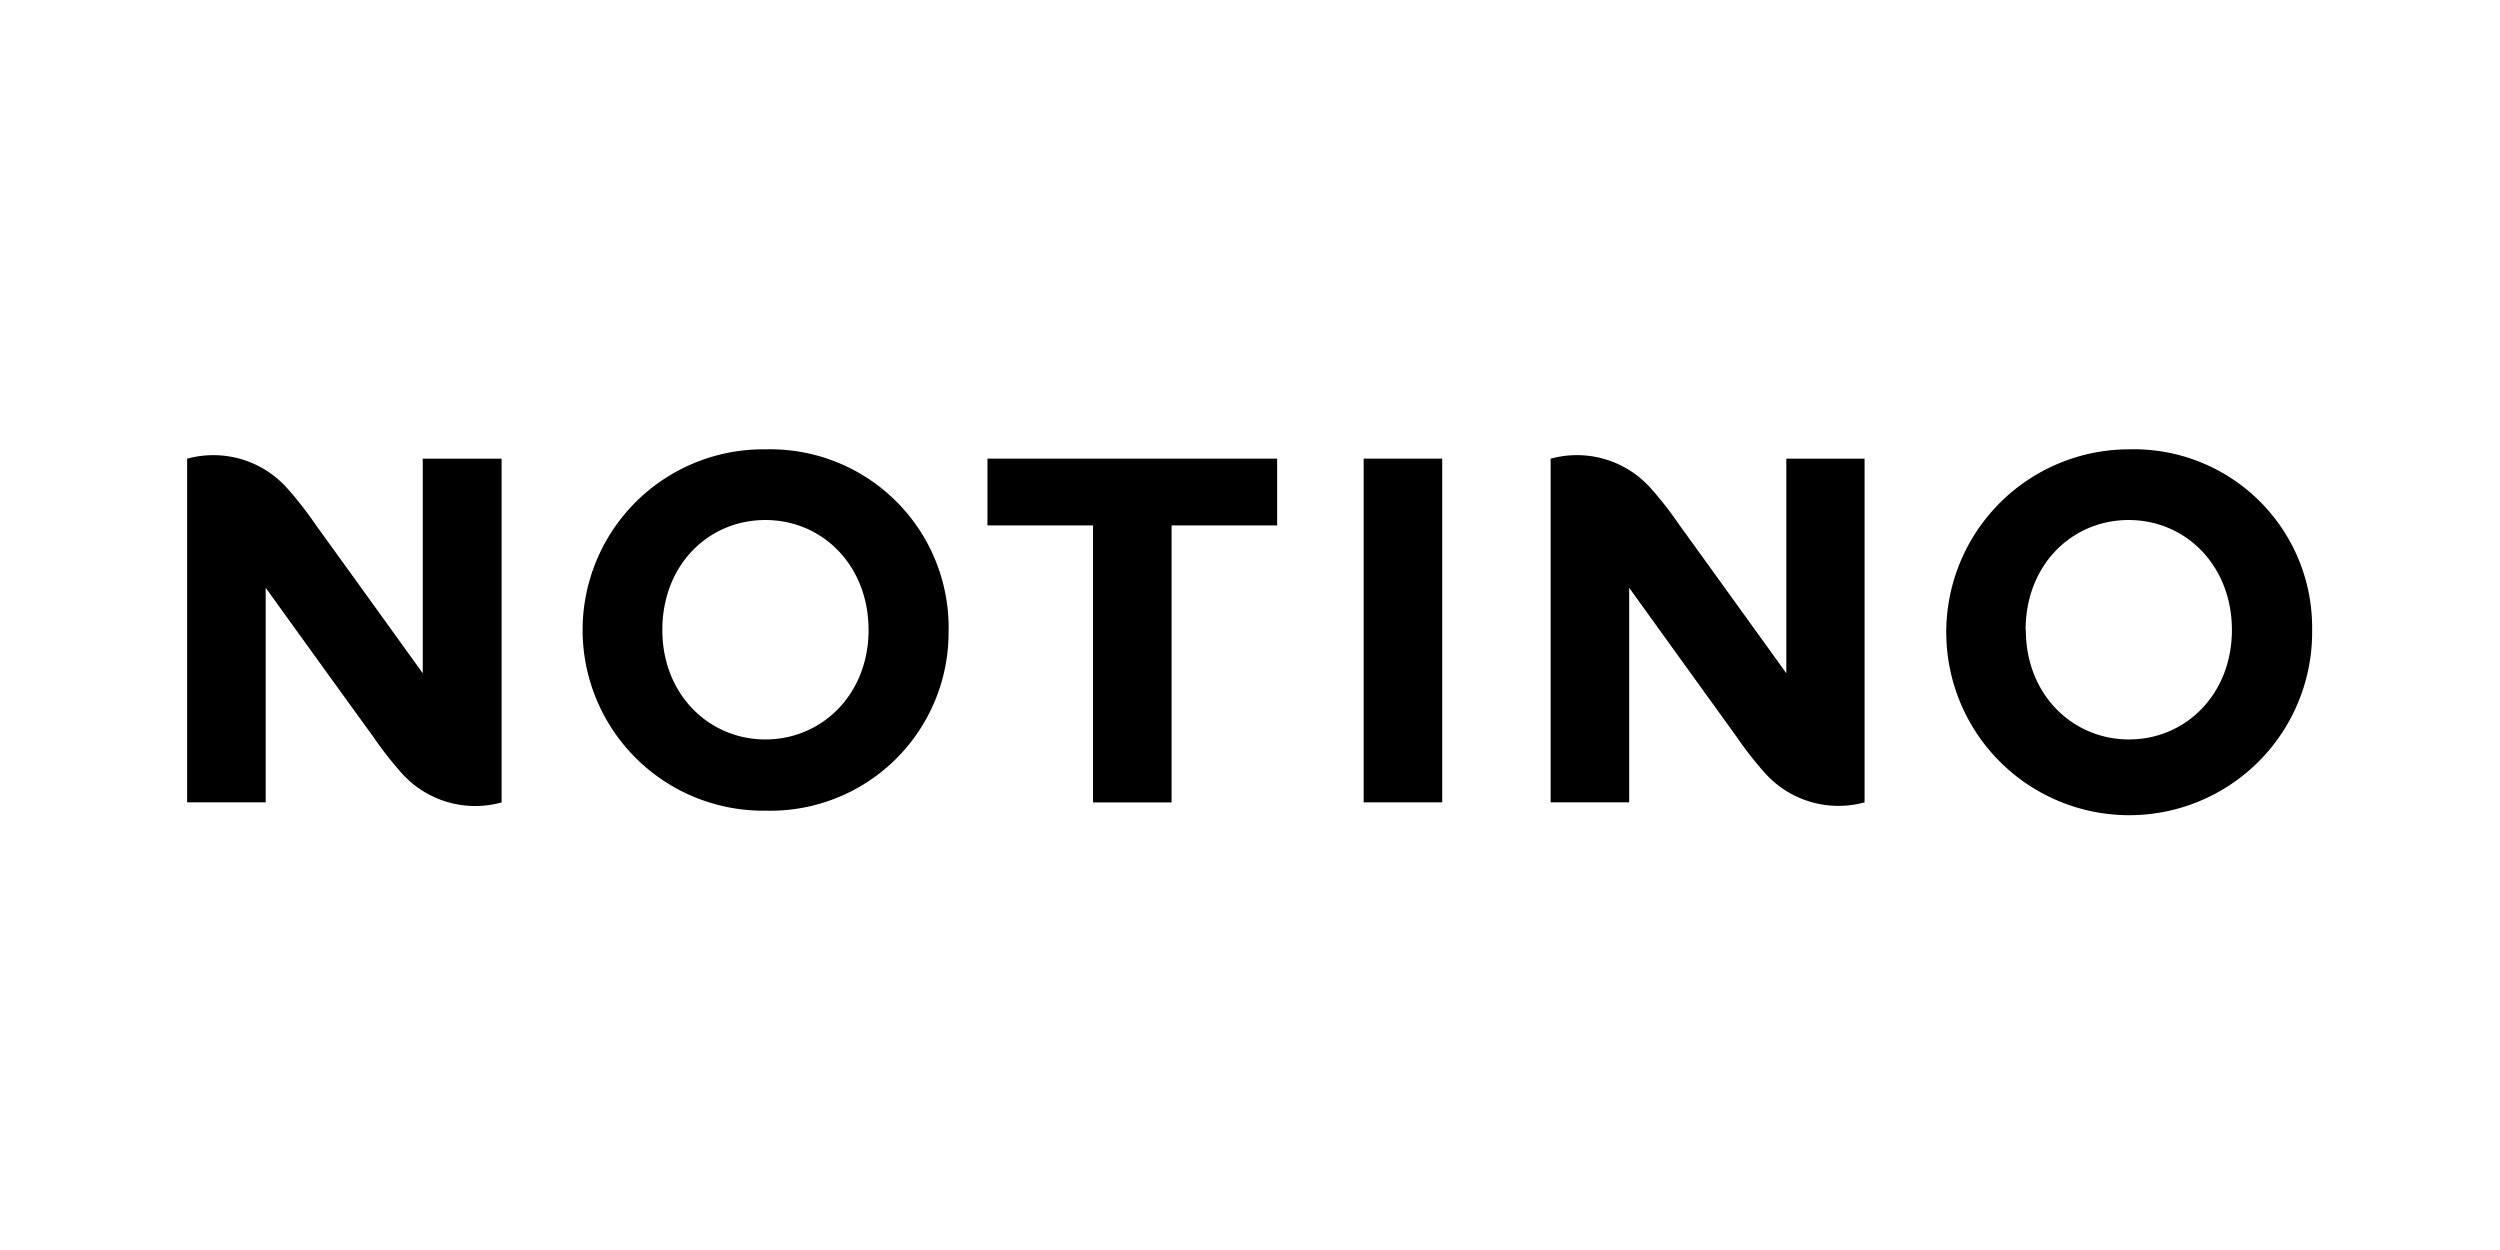
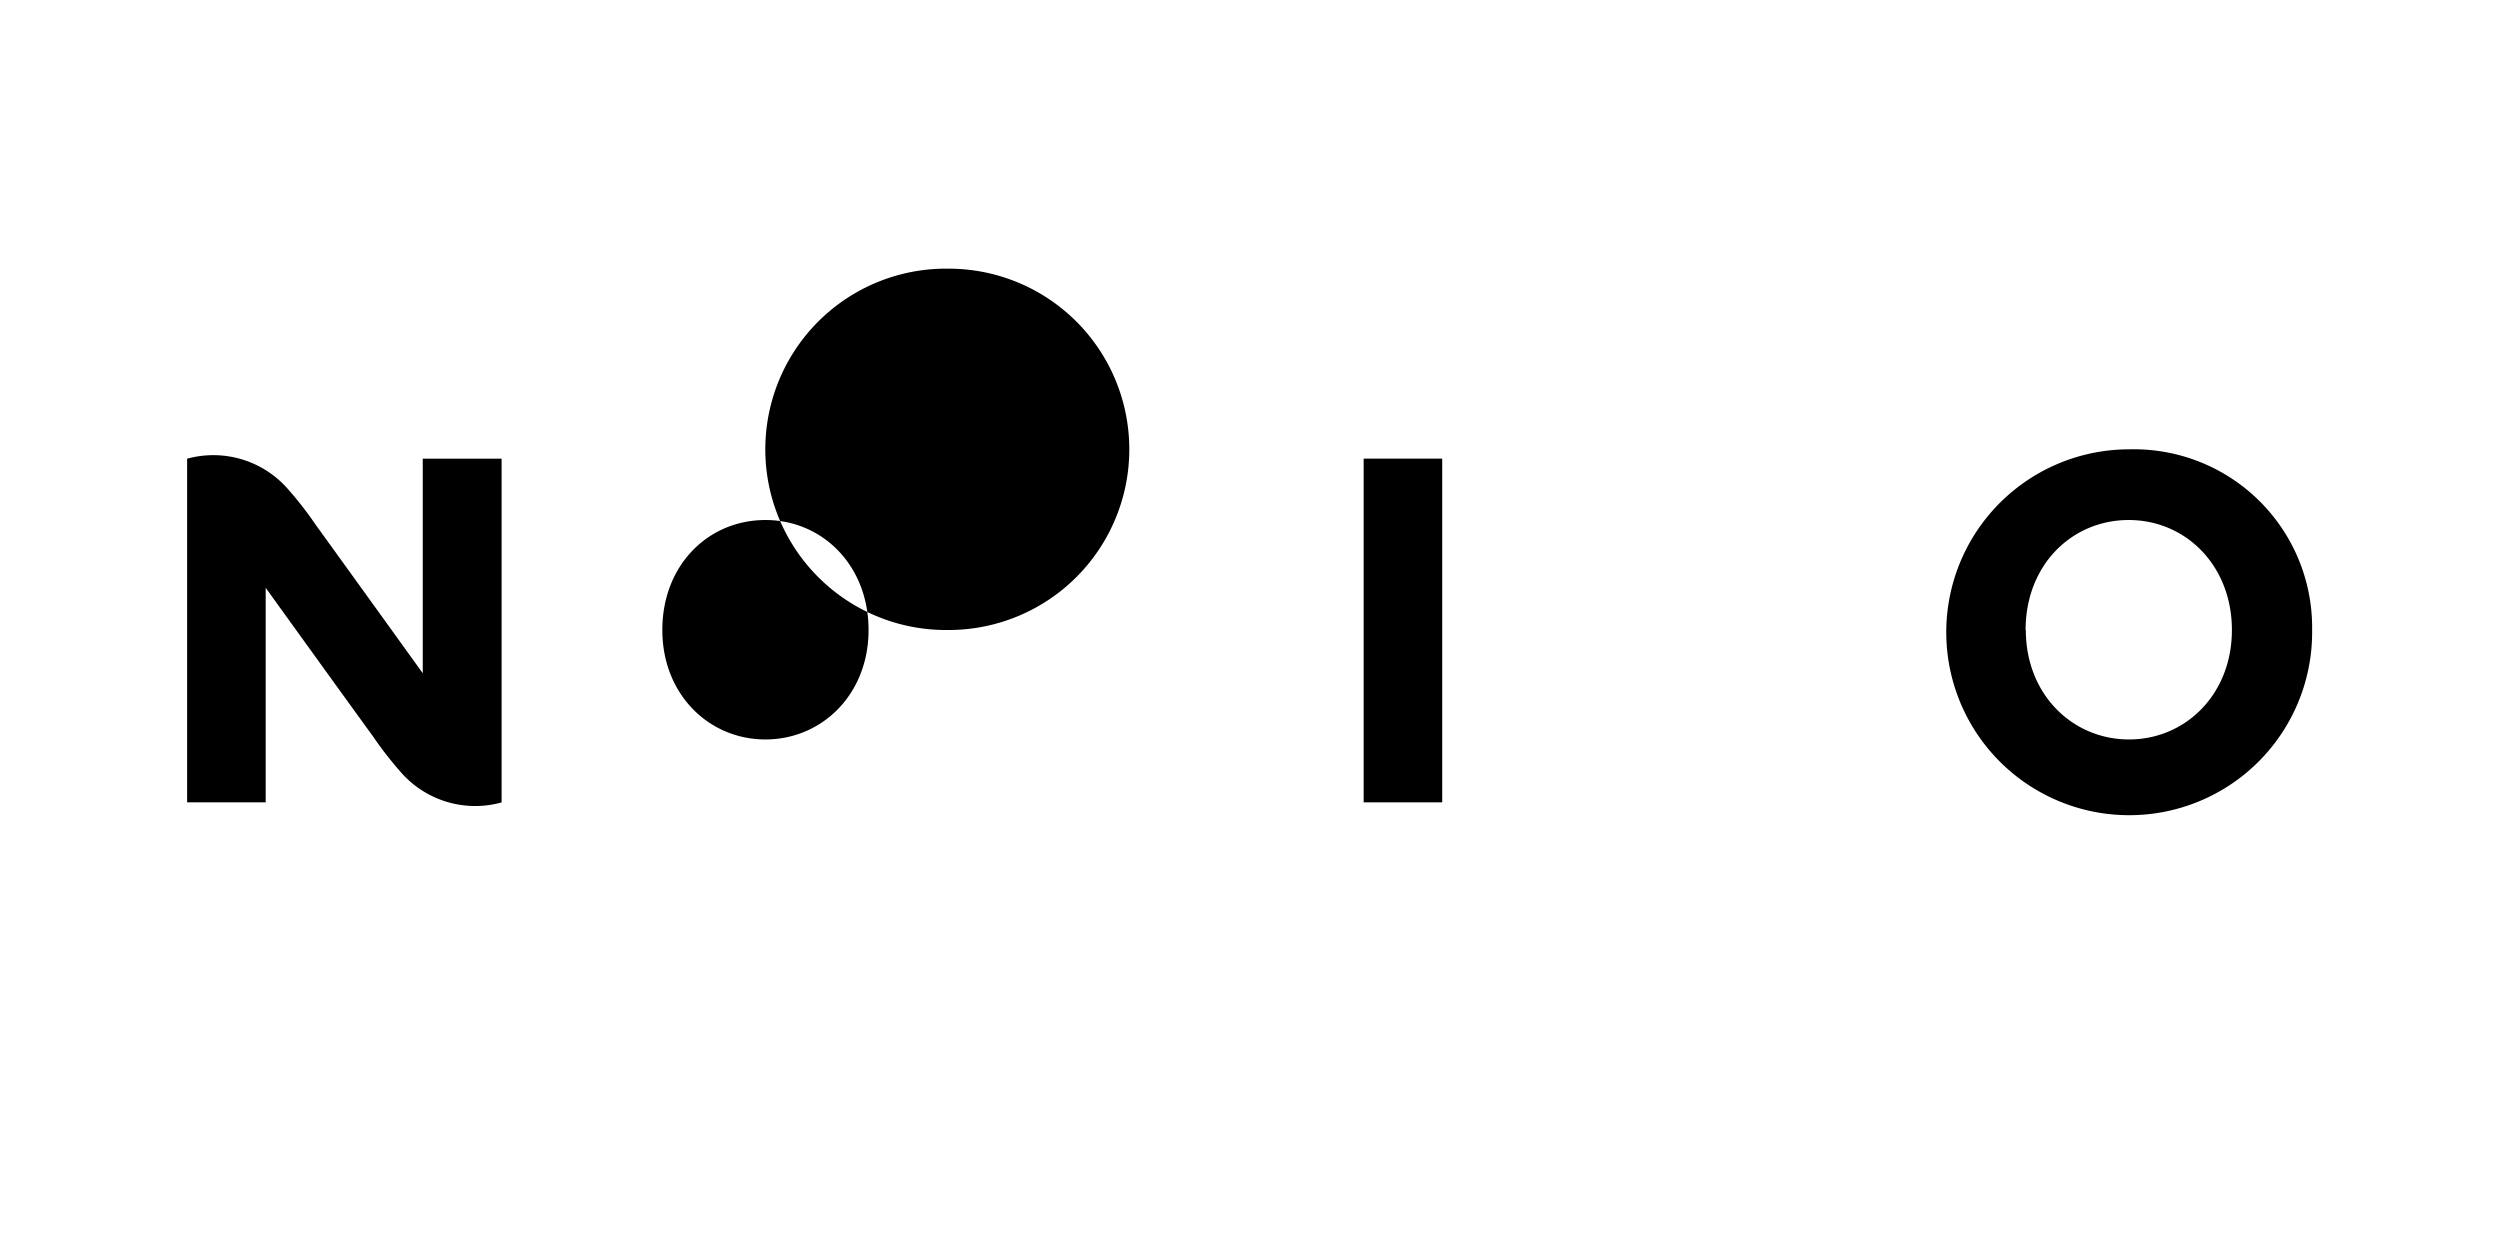
<svg xmlns="http://www.w3.org/2000/svg" viewBox="0 0 200 100">
  <title>notino</title>
  <path d="M184.97,50.4a14.635,14.635,0,1,1-14.615-14.454A14.262,14.262,0,0,1,184.97,50.4m-22.904,0c0,5.158,3.736,8.756,8.252,8.756s8.234-3.598,8.234-8.756-3.694-8.798-8.252-8.798-8.252,3.598-8.252,8.798" />
-   <path d="M75.885,50.4A14.262,14.262,0,0,1,61.269,64.854a14.455,14.455,0,1,1,.006-28.907A14.276,14.276,0,0,1,75.891,50.4M52.987,50.4c0,5.158,3.73,8.756,8.246,8.756s8.252-3.598,8.252-8.756-3.682-8.798-8.252-8.798S52.987,45.2,52.987,50.4" />
-   <polygon points="102.171 42.034 93.727 42.034 93.727 64.194 87.442 64.194 87.442 42.034 78.997 42.034 78.997 36.69 102.171 36.69 102.171 42.034" />
+   <path d="M75.885,50.4a14.455,14.455,0,1,1,.006-28.907A14.276,14.276,0,0,1,75.891,50.4M52.987,50.4c0,5.158,3.73,8.756,8.246,8.756s8.252-3.598,8.252-8.756-3.682-8.798-8.252-8.798S52.987,45.2,52.987,50.4" />
  <rect x="109.092" y="36.69" width="6.285" height="27.498" />
  <path d="M33.82,36.696V53.86s-6.045-8.396-8.546-11.851a28.878,28.878,0,0,0-2.225-2.867A7.916,7.916,0,0,0,14.97,36.696V64.188H21.255V47.024s6.045,8.396,8.564,11.857a28.878,28.878,0,0,0,2.225,2.867,7.898,7.898,0,0,0,8.084,2.447V36.696Z" />
-   <path d="M142.905,36.696V53.86s-6.045-8.396-8.546-11.851a28.878,28.878,0,0,0-2.225-2.867,7.916,7.916,0,0,0-8.084-2.447V64.188h6.285V47.024s6.045,8.396,8.546,11.851a28.871,28.871,0,0,0,2.225,2.867,7.898,7.898,0,0,0,8.06,2.447V36.696Z" />
</svg>